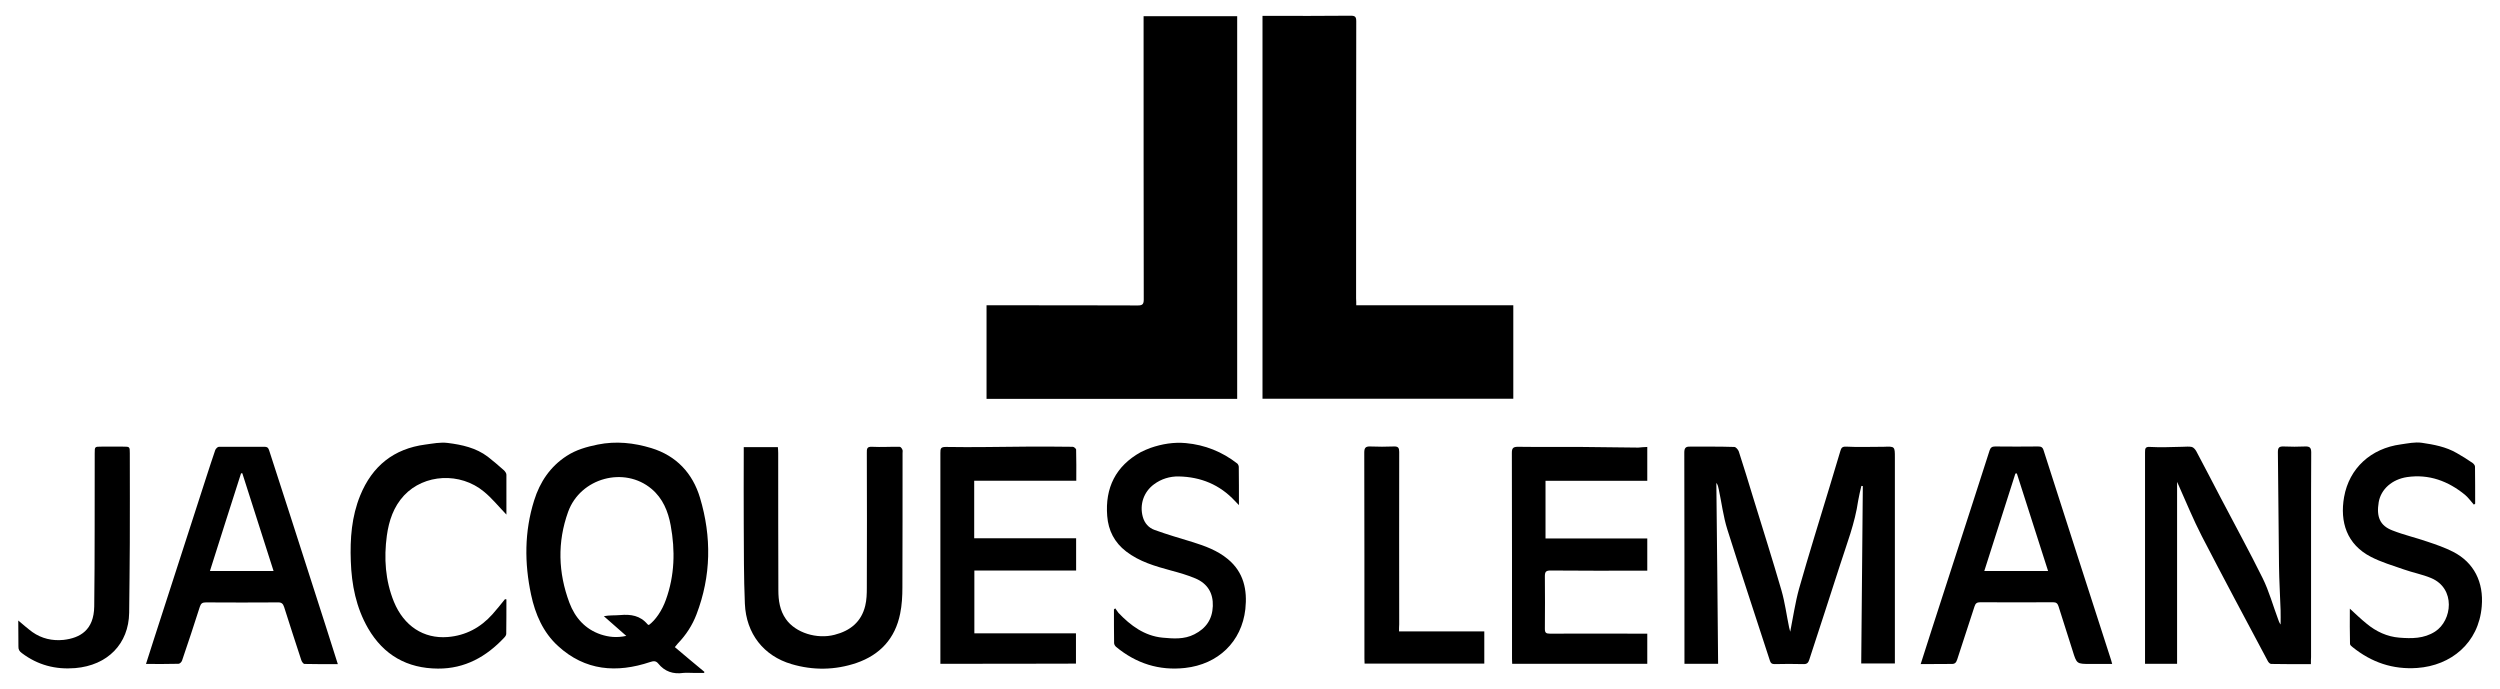
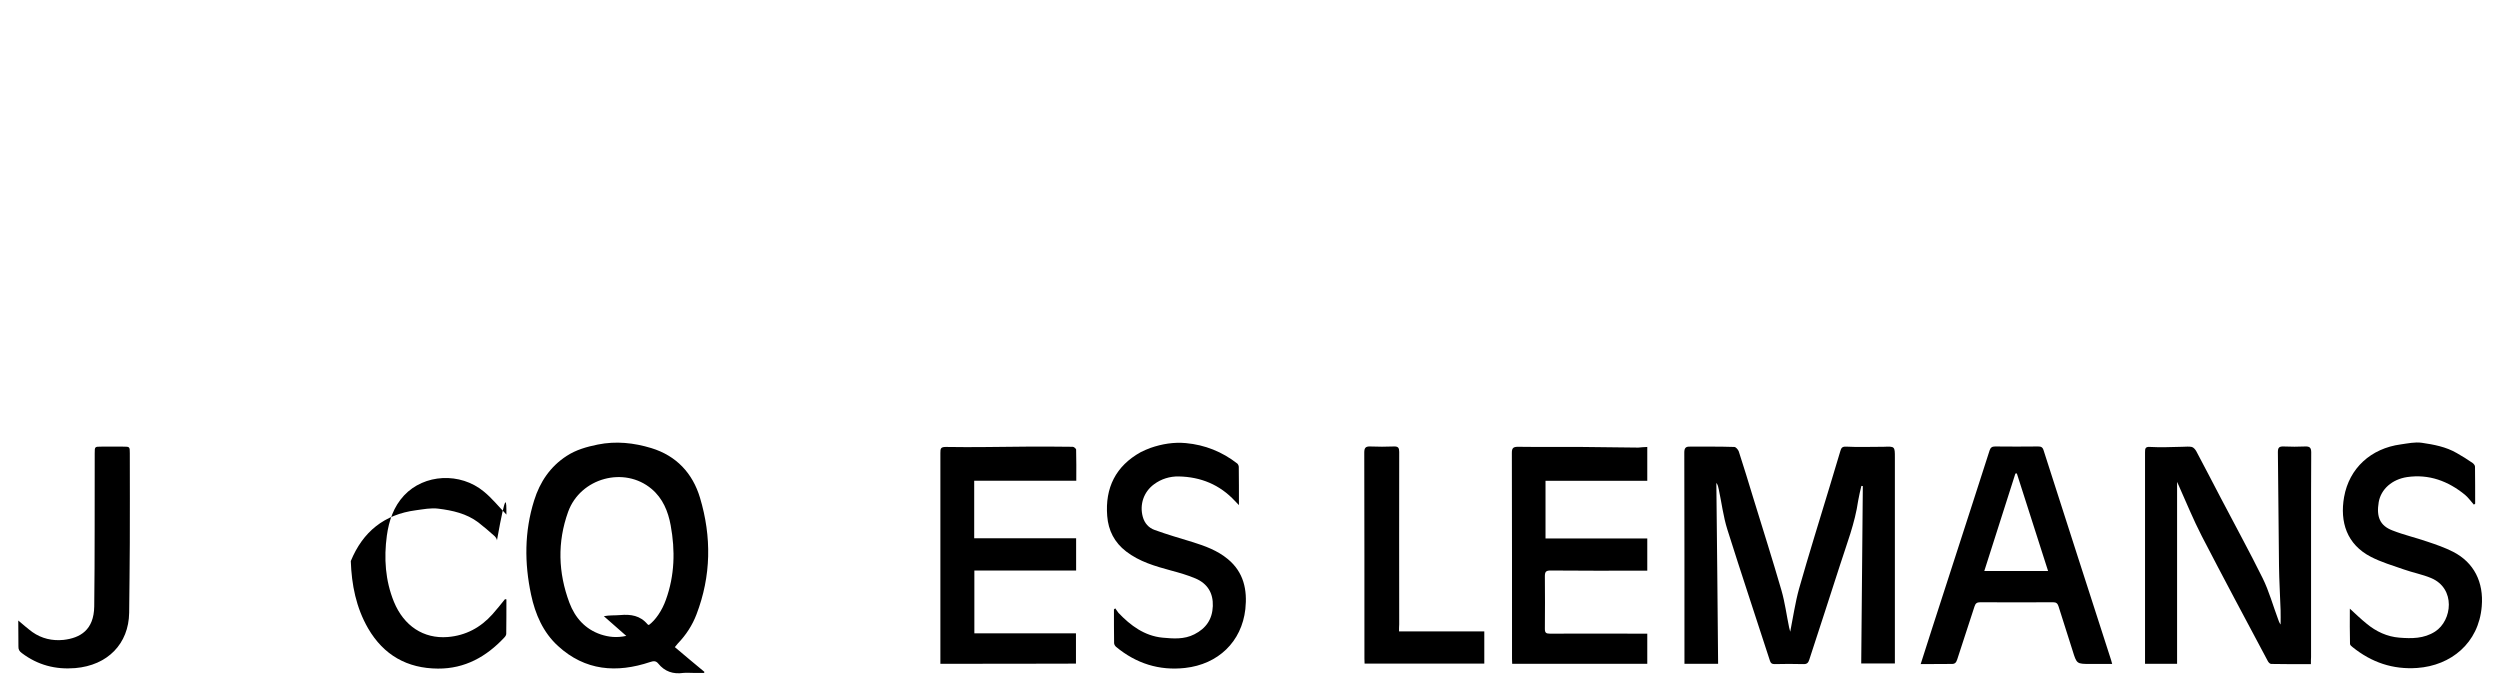
<svg xmlns="http://www.w3.org/2000/svg" version="1.0" id="レイヤー_1" x="0px" y="0px" width="156px" height="43px" viewBox="0 0 156 43" enable-background="new 0 0 156 43" xml:space="preserve">
  <g class="logo">
-     <path d="M84.63,19.05c3.28,0,6.53,0,9.8,0c0,1.96,0,3.88,0,5.83c-5.22,0-10.43,0-15.65,0c0-7.95,0-15.9,0-23.89  c0.15,0,0.26,0,0.36,0c1.71,0,3.43,0.01,5.14-0.01c0.28,0,0.35,0.07,0.35,0.35c-0.01,5.76-0.01,11.52-0.01,17.29  C84.63,18.75,84.63,18.88,84.63,19.05z" />
-     <path d="M61.56,24.89c0-1.94,0-3.86,0-5.84c0.3,0,0.58,0,0.87,0c2.86,0,5.71,0,8.57,0.01c0.28,0,0.37-0.07,0.37-0.37  c-0.01-5.77-0.01-11.54-0.01-17.31c0-0.12,0-0.23,0-0.37c1.95,0,3.87,0,5.84,0c0,7.96,0,15.9,0,23.88  C72.02,24.89,66.81,24.89,61.56,24.89z" />
    <path d="M107.21,41.42c-0.73,0-1.4,0-2.1,0c0-0.12,0-0.23,0-0.34c0-4.28,0-8.56-0.01-12.84c0-0.27,0.08-0.38,0.34-0.37  c0.93,0,1.86-0.01,2.78,0.02c0.1,0,0.24,0.17,0.28,0.28c0.31,0.96,0.61,1.93,0.9,2.89c0.59,1.92,1.2,3.84,1.76,5.77  c0.22,0.76,0.32,1.55,0.48,2.32c0.02,0.09,0.05,0.19,0.07,0.27c0.18-0.9,0.31-1.81,0.55-2.68c0.61-2.15,1.28-4.29,1.93-6.44  c0.21-0.71,0.43-1.42,0.64-2.13c0.06-0.19,0.09-0.31,0.36-0.3c0.76,0.04,1.52,0.01,2.28,0.01c0.02,0,0.04,0,0.06,0  c0.71-0.03,0.71-0.03,0.71,0.68c0,4.14,0,8.28,0,12.42c0,0.13,0,0.26,0,0.42c-0.7,0-1.37,0-2.1,0c0.03-3.68,0.07-7.38,0.1-11.07  c-0.03,0-0.06-0.01-0.09-0.01c-0.07,0.31-0.15,0.61-0.2,0.92c-0.2,1.41-0.72,2.72-1.15,4.07c-0.62,1.95-1.27,3.9-1.9,5.85  c-0.06,0.2-0.15,0.29-0.37,0.28c-0.6-0.02-1.2-0.01-1.8,0c-0.17,0-0.24-0.06-0.29-0.22c-0.88-2.72-1.79-5.44-2.65-8.17  c-0.26-0.82-0.36-1.68-0.54-2.52c-0.03-0.14-0.05-0.27-0.15-0.4C107.14,33.89,107.18,37.65,107.21,41.42z" />
    <path d="M144.2,41.44c-0.86,0-1.67,0.01-2.48-0.01c-0.08,0-0.18-0.11-0.22-0.2c-1.38-2.59-2.76-5.17-4.11-7.78  c-0.53-1.03-0.97-2.11-1.44-3.16c-0.03-0.07-0.06-0.14-0.1-0.22c0,3.8,0,7.57,0,11.35c-0.64,0-1.3,0-2,0c0-0.12,0-0.23,0-0.33  c0-4.29,0-8.58,0-12.86c0-0.24,0.01-0.37,0.34-0.34c0.66,0.04,1.33,0,2-0.01c0.2,0,0.4-0.03,0.58,0.01  c0.11,0.03,0.22,0.16,0.28,0.27c0.52,0.97,1.02,1.95,1.53,2.92c0.87,1.67,1.78,3.32,2.61,5c0.4,0.81,0.64,1.7,0.96,2.55  c0.04,0.12,0.08,0.23,0.16,0.34c0-0.29,0.01-0.59,0-0.88c-0.03-0.93-0.09-1.86-0.1-2.79c-0.03-2.36-0.04-4.73-0.07-7.09  c0-0.28,0.08-0.36,0.36-0.35c0.45,0.02,0.9,0.02,1.34,0c0.28-0.01,0.38,0.07,0.38,0.37c-0.01,1.67-0.01,3.35-0.01,5.02  c0,2.58,0,5.17,0,7.75C144.2,41.14,144.2,41.27,144.2,41.44z" />
    <path d="M42.11,40.38c0.63,0.53,1.23,1.04,1.84,1.54c0,0.02-0.01,0.04-0.01,0.07c-0.22,0-0.45,0-0.67,0c-0.21,0-0.42-0.02-0.63,0  c-0.63,0.09-1.16-0.08-1.57-0.59c-0.14-0.17-0.29-0.16-0.5-0.09c-2.09,0.7-4.06,0.55-5.75-1c-0.93-0.85-1.42-1.98-1.68-3.2  c-0.42-1.97-0.42-3.94,0.19-5.88c0.36-1.16,1.01-2.12,2.03-2.78c0.58-0.38,1.25-0.57,1.94-0.71c1.14-0.23,2.25-0.11,3.34,0.22  c1.57,0.48,2.58,1.57,3.04,3.1c0.73,2.44,0.7,4.88-0.22,7.28c-0.26,0.68-0.65,1.28-1.16,1.81C42.24,40.22,42.19,40.29,42.11,40.38z   M40.49,39c0.4-0.29,0.82-0.89,1.06-1.57c0.55-1.52,0.59-3.07,0.3-4.65c-0.16-0.87-0.49-1.68-1.19-2.27  c-1.69-1.43-4.44-0.7-5.21,1.43c-0.68,1.89-0.62,3.8,0.08,5.67c0.35,0.93,0.98,1.65,1.96,1.98c0.49,0.16,0.98,0.22,1.59,0.09  c-0.51-0.45-0.96-0.84-1.4-1.23c0.36-0.07,0.7-0.04,1.02-0.07c0.66-0.06,1.25,0.03,1.7,0.57C40.43,38.98,40.46,38.99,40.49,39z" />
    <path d="M58.68,41.42c0-0.13,0-0.25,0-0.37c0-4.26,0-8.52,0-12.78c0-0.28,0.01-0.39,0.38-0.38c1.65,0.03,3.3-0.01,4.96-0.02  c0.97-0.01,1.95,0,2.92,0.01c0.07,0,0.2,0.11,0.21,0.17c0.02,0.64,0.01,1.28,0.01,1.95c-2.14,0-4.24,0-6.37,0c0,1.21,0,2.39,0,3.59  c2.12,0,4.24,0,6.36,0c0,0.67,0,1.32,0,2.01c-2.12,0-4.23,0-6.35,0c0,1.32,0,2.61,0,3.92c2.12,0,4.22,0,6.34,0c0,0.64,0,1.25,0,1.89  C64.33,41.42,61.52,41.42,58.68,41.42z" />
    <path d="M102.79,27.89c0,0.72,0,1.39,0,2.11c-2.11,0-4.22,0-6.35,0c0,1.22,0,2.41,0,3.6c2.11,0,4.22,0,6.35,0c0,0.66,0,1.31,0,2.01  c-0.13,0-0.24,0-0.36,0c-1.89,0-3.79,0.01-5.68-0.01c-0.29,0-0.35,0.09-0.35,0.36c0.01,1.09,0.01,2.18,0,3.28  c0,0.24,0.07,0.3,0.31,0.3c1.9-0.01,3.81,0,5.71,0c0.12,0,0.24,0,0.37,0c0,0.64,0,1.25,0,1.88c-2.8,0-5.6,0-8.43,0  c0-0.09-0.01-0.2-0.01-0.3c0-4.29,0-8.58-0.01-12.86c0-0.28,0.07-0.38,0.37-0.38c1.33,0.02,2.67,0,4,0.01  c1.17,0.01,2.35,0.03,3.52,0.04C102.41,27.91,102.59,27.9,102.79,27.89z" />
    <path d="M119.85,41.44c0.26-0.8,0.49-1.54,0.73-2.28c0.84-2.61,1.69-5.21,2.53-7.82c0.35-1.08,0.69-2.15,1.04-3.23  c0.06-0.18,0.15-0.25,0.34-0.25c0.9,0.01,1.8,0.01,2.69,0c0.18,0,0.28,0.04,0.34,0.24c1.4,4.36,2.8,8.72,4.21,13.08  c0.02,0.07,0.04,0.13,0.07,0.25c-0.41,0-0.8,0-1.18,0c-0.06,0-0.12,0-0.18,0c-0.86,0-0.85,0-1.11-0.83  c-0.29-0.93-0.59-1.85-0.88-2.77c-0.06-0.18-0.14-0.25-0.34-0.25c-1.51,0.01-3.03,0.01-4.54,0c-0.21,0-0.3,0.07-0.36,0.26  c-0.35,1.11-0.73,2.2-1.08,3.31c-0.07,0.21-0.15,0.29-0.37,0.28C121.15,41.43,120.53,41.44,119.85,41.44z M127.8,35.63  c-0.66-2.08-1.31-4.09-1.95-6.09c-0.03,0-0.06,0.01-0.09,0.01c-0.65,2.02-1.29,4.05-1.94,6.08  C125.16,35.63,126.45,35.63,127.8,35.63z" />
-     <path d="M21.08,41.44c-0.72,0-1.4,0.01-2.08-0.01c-0.07,0-0.17-0.14-0.2-0.24c-0.36-1.1-0.72-2.2-1.07-3.31  c-0.07-0.22-0.17-0.3-0.4-0.29c-1.49,0.01-2.99,0.01-4.48,0c-0.22,0-0.31,0.06-0.38,0.27c-0.36,1.13-0.73,2.25-1.11,3.36  c-0.03,0.09-0.14,0.2-0.22,0.2c-0.66,0.02-1.32,0.01-2.03,0.01c0.17-0.52,0.32-1.01,0.48-1.5c1.11-3.43,2.21-6.85,3.32-10.27  c0.17-0.52,0.34-1.05,0.52-1.57c0.03-0.09,0.15-0.21,0.23-0.21c0.95-0.01,1.89,0.01,2.84,0c0.21,0,0.25,0.09,0.3,0.24  c0.44,1.36,0.88,2.72,1.32,4.08c0.74,2.3,1.48,4.61,2.22,6.91C20.59,39.88,20.83,40.64,21.08,41.44z M13.1,35.63  c1.35,0,2.64,0,3.97,0c-0.66-2.06-1.3-4.08-1.95-6.1c-0.03,0-0.06,0-0.08,0.01C14.39,31.57,13.74,33.6,13.1,35.63z" />
-     <path d="M46.41,27.9c0.73,0,1.41,0,2.13,0c0.01,0.12,0.02,0.25,0.02,0.37c0,2.85,0,5.71,0.01,8.56c0,0.64,0.09,1.26,0.47,1.8  c0.6,0.86,1.94,1.27,3.04,0.98c0.98-0.25,1.67-0.81,1.91-1.81c0.09-0.36,0.1-0.75,0.1-1.13c0.01-2.8,0.01-5.61,0-8.41  c0-0.24-0.01-0.4,0.33-0.38c0.57,0.03,1.14-0.01,1.72,0c0.06,0,0.14,0.1,0.17,0.18c0.03,0.06,0.01,0.14,0.01,0.21  c0,2.79,0,5.59-0.01,8.38c0,0.55-0.03,1.11-0.14,1.64c-0.31,1.55-1.25,2.57-2.73,3.08c-1.33,0.45-2.7,0.47-4.05,0.07  c-1.73-0.51-2.83-1.89-2.91-3.77c-0.07-1.65-0.06-3.3-0.07-4.96c-0.01-1.48,0-2.96,0-4.45C46.41,28.16,46.41,28.05,46.41,27.9z" />
    <path d="M146.63,37.98c0.37,0.34,0.7,0.66,1.05,0.94c0.59,0.49,1.28,0.81,2.04,0.87c0.76,0.06,1.53,0.07,2.23-0.38  c1.07-0.69,1.3-2.69-0.25-3.34c-0.55-0.23-1.15-0.34-1.71-0.54c-0.69-0.24-1.4-0.45-2.04-0.78c-1.52-0.78-1.95-2.19-1.68-3.73  c0.32-1.81,1.68-3.04,3.54-3.29c0.43-0.06,0.88-0.16,1.31-0.1c0.75,0.11,1.51,0.25,2.18,0.64c0.34,0.19,0.67,0.4,0.99,0.62  c0.07,0.05,0.15,0.15,0.15,0.23c0.01,0.77,0.01,1.54,0.01,2.31c-0.03,0.02-0.05,0.04-0.08,0.06c-0.18-0.2-0.34-0.43-0.55-0.61  c-1.05-0.86-2.25-1.31-3.62-1.11c-0.93,0.14-1.63,0.75-1.77,1.57c-0.15,0.9,0.07,1.46,0.86,1.76c0.71,0.28,1.46,0.45,2.18,0.7  c0.54,0.18,1.09,0.37,1.6,0.63c1.31,0.67,1.92,1.9,1.79,3.41c-0.19,2.3-1.93,3.69-4.02,3.84c-1.53,0.11-2.86-0.35-4.04-1.3  c-0.07-0.05-0.16-0.13-0.16-0.2C146.62,39.47,146.63,38.74,146.63,37.98z" />
    <path d="M77.31,31.52c-0.12-0.12-0.19-0.19-0.25-0.26c-0.95-1.02-2.13-1.5-3.5-1.53c-0.56-0.01-1.09,0.15-1.55,0.49  c-0.64,0.47-0.91,1.26-0.7,2.03c0.11,0.4,0.37,0.69,0.74,0.82c0.77,0.28,1.56,0.51,2.35,0.75c0.8,0.25,1.57,0.53,2.22,1.07  c0.99,0.82,1.22,1.92,1.09,3.12c-0.23,2.04-1.7,3.44-3.76,3.67c-1.62,0.18-3.05-0.28-4.3-1.31c-0.07-0.06-0.13-0.16-0.13-0.24  c-0.01-0.7-0.01-1.4-0.01-2.1c0.03-0.02,0.05-0.05,0.08-0.07c0.07,0.09,0.13,0.19,0.2,0.28c0.76,0.8,1.63,1.44,2.75,1.55  c0.66,0.06,1.35,0.12,1.99-0.21c0.73-0.37,1.12-0.94,1.15-1.76c0.03-0.81-0.33-1.4-1.07-1.72c-0.49-0.21-1.02-0.36-1.54-0.5  c-0.99-0.27-1.97-0.55-2.8-1.19c-0.73-0.56-1.11-1.31-1.18-2.21c-0.14-1.76,0.53-3.12,2.1-3.99c0.19-0.1,0.4-0.18,0.6-0.26  c0.72-0.25,1.46-0.37,2.21-0.3c1.19,0.11,2.26,0.54,3.2,1.27c0.06,0.05,0.1,0.15,0.1,0.22C77.31,29.92,77.31,30.68,77.31,31.52z" />
-     <path d="M31.6,32.11c-0.5-0.52-0.91-1.03-1.4-1.43c-1.48-1.23-3.73-1.11-4.99,0.24c-0.65,0.7-0.94,1.57-1.07,2.5  c-0.19,1.41-0.1,2.8,0.44,4.13c0.62,1.51,1.85,2.32,3.36,2.2c1.12-0.09,2.05-0.59,2.79-1.42c0.27-0.3,0.52-0.62,0.78-0.94  c0.03,0,0.06,0.01,0.09,0.01c0,0.72,0,1.43-0.01,2.15c0,0.08-0.06,0.17-0.12,0.23c-1.12,1.2-2.46,1.95-4.14,1.94  c-1.92-0.01-3.39-0.84-4.36-2.51c-0.75-1.3-1.03-2.72-1.08-4.2c-0.05-1.4,0.05-2.78,0.59-4.1c0.75-1.83,2.09-2.91,4.06-3.17  c0.46-0.06,0.94-0.16,1.4-0.1c0.88,0.11,1.76,0.3,2.5,0.86c0.35,0.27,0.68,0.56,1.01,0.85c0.07,0.07,0.15,0.18,0.15,0.27  C31.6,30.43,31.6,31.25,31.6,32.11z" />
+     <path d="M31.6,32.11c-0.5-0.52-0.91-1.03-1.4-1.43c-1.48-1.23-3.73-1.11-4.99,0.24c-0.65,0.7-0.94,1.57-1.07,2.5  c-0.19,1.41-0.1,2.8,0.44,4.13c0.62,1.51,1.85,2.32,3.36,2.2c1.12-0.09,2.05-0.59,2.79-1.42c0.27-0.3,0.52-0.62,0.78-0.94  c0.03,0,0.06,0.01,0.09,0.01c0,0.72,0,1.43-0.01,2.15c0,0.08-0.06,0.17-0.12,0.23c-1.12,1.2-2.46,1.95-4.14,1.94  c-1.92-0.01-3.39-0.84-4.36-2.51c-0.75-1.3-1.03-2.72-1.08-4.2c0.75-1.83,2.09-2.91,4.06-3.17  c0.46-0.06,0.94-0.16,1.4-0.1c0.88,0.11,1.76,0.3,2.5,0.86c0.35,0.27,0.68,0.56,1.01,0.85c0.07,0.07,0.15,0.18,0.15,0.27  C31.6,30.43,31.6,31.25,31.6,32.11z" />
    <path d="M87.3,39.4c1.8,0,3.55,0,5.32,0c0,0.68,0,1.34,0,2.01c-2.48,0-4.96,0-7.47,0c0-0.1-0.01-0.21-0.01-0.31  c0-4.29,0-8.57-0.01-12.86c0-0.29,0.08-0.39,0.37-0.38c0.49,0.02,0.98,0.02,1.48,0c0.27-0.01,0.33,0.09,0.33,0.34  c-0.01,3.59,0,7.17,0,10.76C87.3,39.1,87.3,39.23,87.3,39.4z" />
    <path d="M1.14,38.72c0.31,0.26,0.58,0.5,0.88,0.72c0.58,0.41,1.25,0.56,1.94,0.49c1.05-0.12,1.9-0.62,1.92-2.09  c0.04-3.19,0.02-6.37,0.03-9.56c0-0.41,0-0.41,0.42-0.41c0.45,0,0.89,0,1.34,0c0.43,0,0.43,0,0.43,0.42c0,1.86,0.01,3.73,0,5.59  c-0.01,1.45-0.02,2.91-0.04,4.36c-0.03,1.93-1.34,3.28-3.37,3.45c-1.23,0.1-2.34-0.19-3.33-0.94c-0.15-0.11-0.22-0.22-0.21-0.42  C1.15,39.8,1.14,39.28,1.14,38.72z" />
  </g>
</svg>